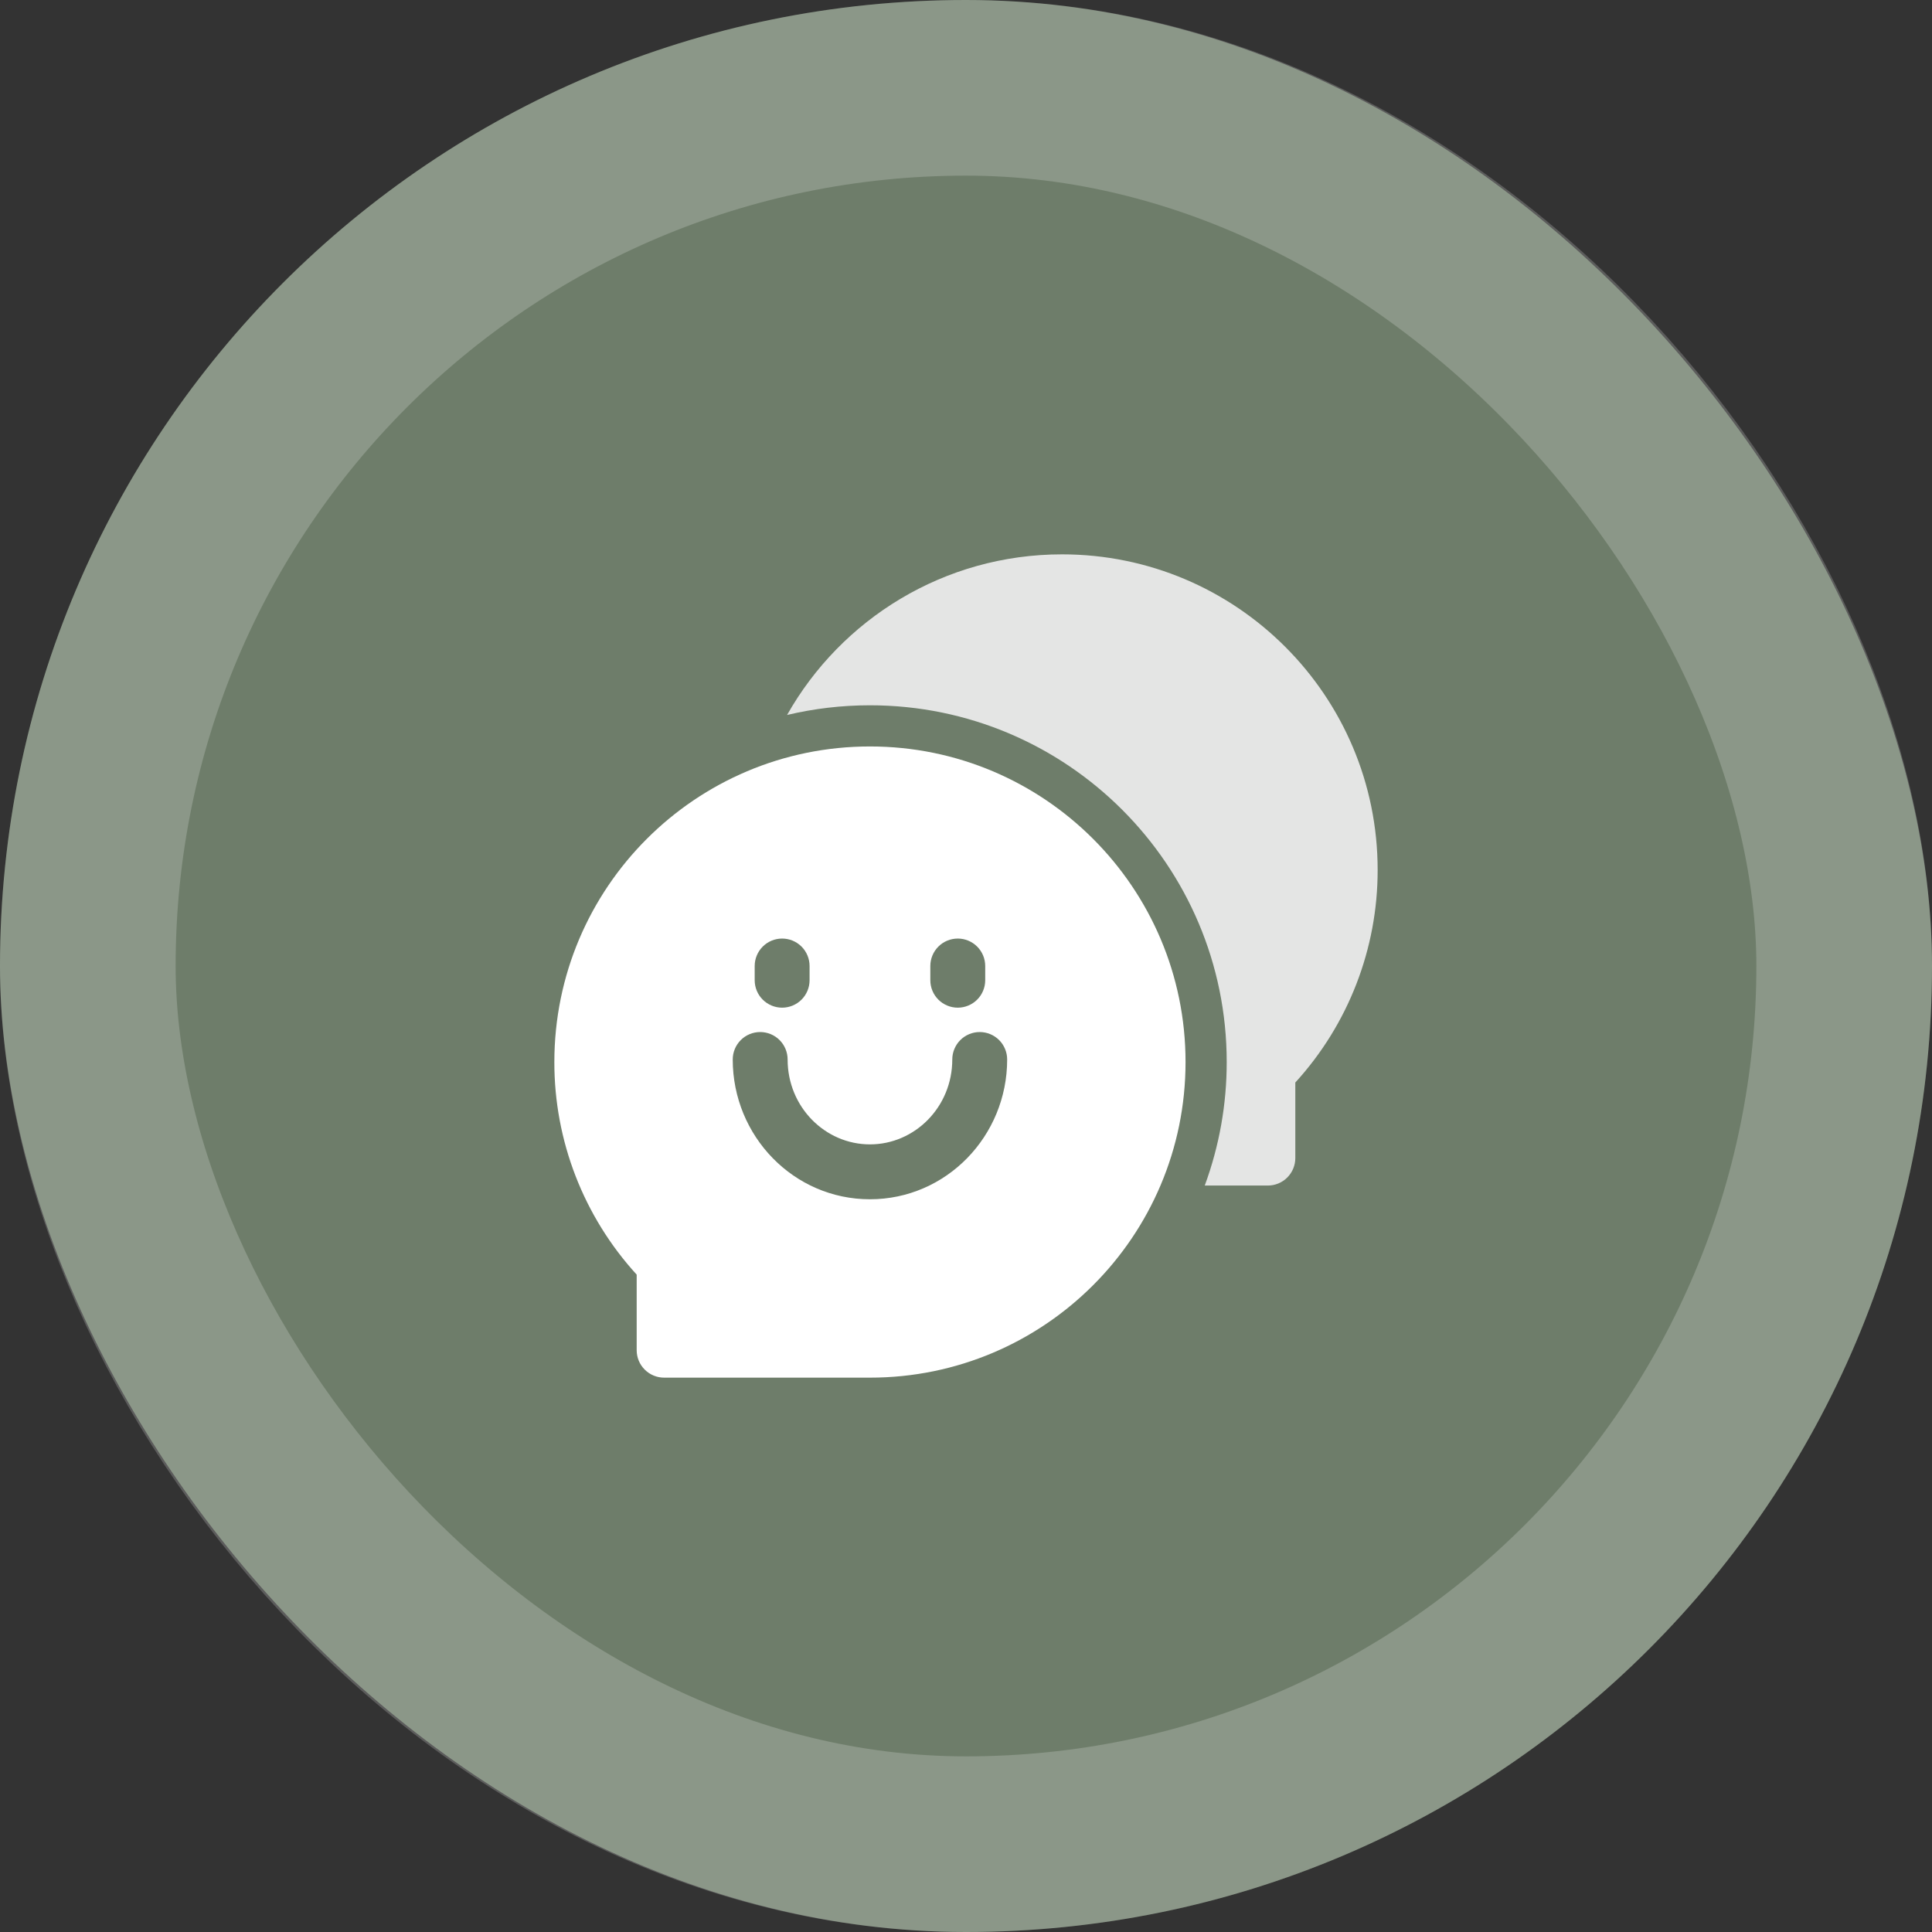
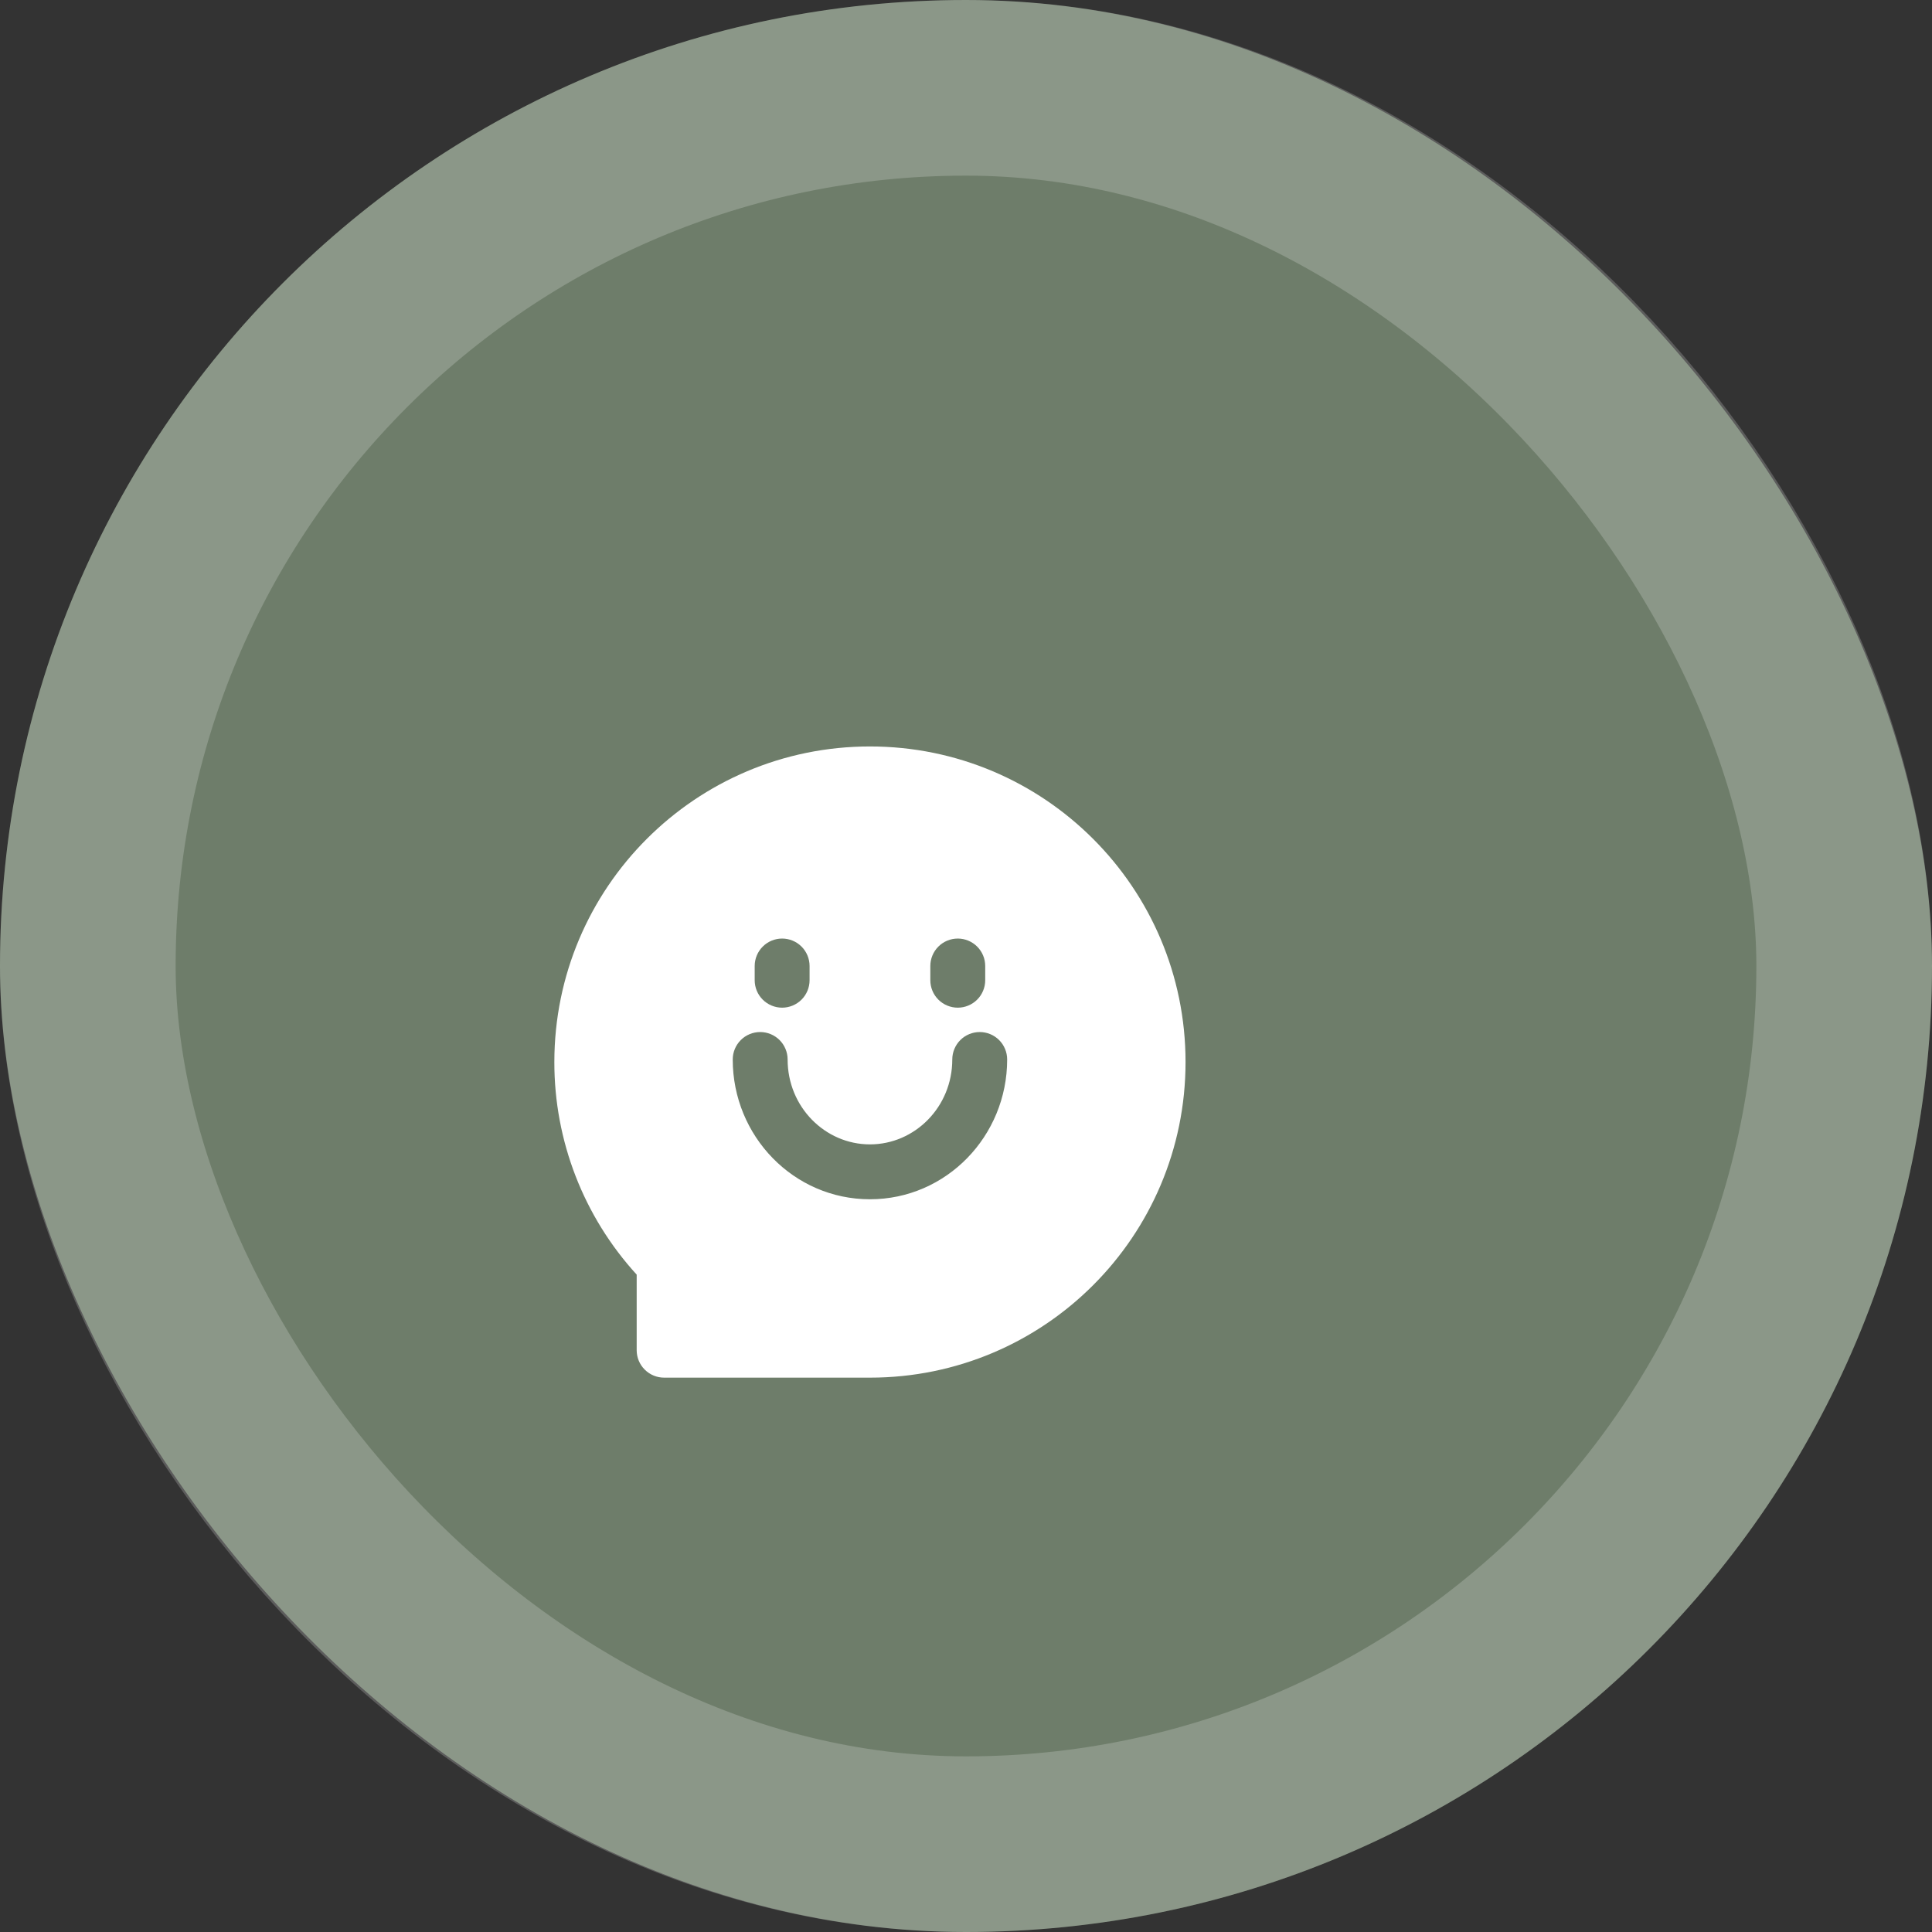
<svg xmlns="http://www.w3.org/2000/svg" width="88" height="88" viewBox="0 0 88 88" fill="none">
  <rect x="0" y="0" width="88" height="88" fill="#333333" stroke="none" />
  <rect width="88" height="88" rx="44" fill="#97AF8F" fill-opacity="0.6" />
  <rect x="4" y="4" width="80" height="80" rx="40" stroke="white" stroke-opacity="0.2" stroke-width="8" />
-   <path d="M48.375 25.25C56.313 25.25 62.75 31.686 62.75 39.625C62.754 43.208 61.416 46.662 59 49.307V52.75C59 52.914 58.967 53.077 58.904 53.229C58.841 53.38 58.749 53.518 58.633 53.634C58.517 53.75 58.379 53.843 58.227 53.905C58.075 53.968 57.913 54 57.748 54C56.791 53.999 55.833 53.999 54.875 53.999C55.538 52.198 55.877 50.294 55.875 48.375C55.875 39.4 48.6 32.125 39.625 32.125C38.325 32.125 37.061 32.278 35.85 32.566C38.316 28.199 43.001 25.25 48.375 25.25Z" fill="#E4E5E4" />
  <path fill-rule="evenodd" clip-rule="evenodd" d="M39.625 34C31.686 34 25.25 40.436 25.25 48.375C25.245 51.958 26.583 55.412 29 58.057V61.5C29 61.664 29.032 61.827 29.095 61.979C29.158 62.13 29.25 62.268 29.367 62.384C29.483 62.5 29.621 62.593 29.773 62.655C29.924 62.718 30.087 62.75 30.251 62.75C32.333 62.748 34.415 62.749 36.497 62.749H36.498L39.625 62.75C47.564 62.75 54 56.314 54 48.375C54 40.436 47.564 34 39.625 34ZM35.625 42.75C35.956 42.75 36.275 42.882 36.509 43.116C36.743 43.35 36.875 43.669 36.875 44V44.648C36.875 44.98 36.743 45.298 36.509 45.532C36.275 45.766 35.956 45.898 35.625 45.898C35.294 45.898 34.975 45.766 34.741 45.532C34.507 45.298 34.375 44.98 34.375 44.648V44C34.375 43.669 34.507 43.35 34.741 43.116C34.975 42.882 35.294 42.75 35.625 42.75ZM43.625 42.75C43.789 42.75 43.952 42.782 44.103 42.845C44.255 42.908 44.393 43 44.509 43.116C44.625 43.232 44.717 43.37 44.78 43.522C44.843 43.673 44.875 43.836 44.875 44V44.648C44.875 44.98 44.743 45.298 44.509 45.532C44.275 45.766 43.956 45.898 43.625 45.898C43.294 45.898 42.975 45.766 42.741 45.532C42.507 45.298 42.375 44.98 42.375 44.648V44C42.375 43.669 42.507 43.35 42.741 43.116C42.975 42.882 43.294 42.75 43.625 42.75ZM34.625 47.008C34.956 47.008 35.275 47.14 35.509 47.374C35.743 47.609 35.875 47.927 35.875 48.258C35.875 50.421 37.581 52.125 39.625 52.125C41.669 52.125 43.375 50.421 43.375 48.258C43.375 47.927 43.507 47.609 43.741 47.374C43.975 47.14 44.294 47.008 44.625 47.008C44.956 47.008 45.275 47.14 45.509 47.374C45.743 47.609 45.875 47.927 45.875 48.258C45.875 51.747 43.104 54.625 39.625 54.625C36.146 54.625 33.375 51.747 33.375 48.258C33.375 47.927 33.507 47.609 33.741 47.374C33.975 47.14 34.294 47.008 34.625 47.008Z" fill="white" />
</svg>